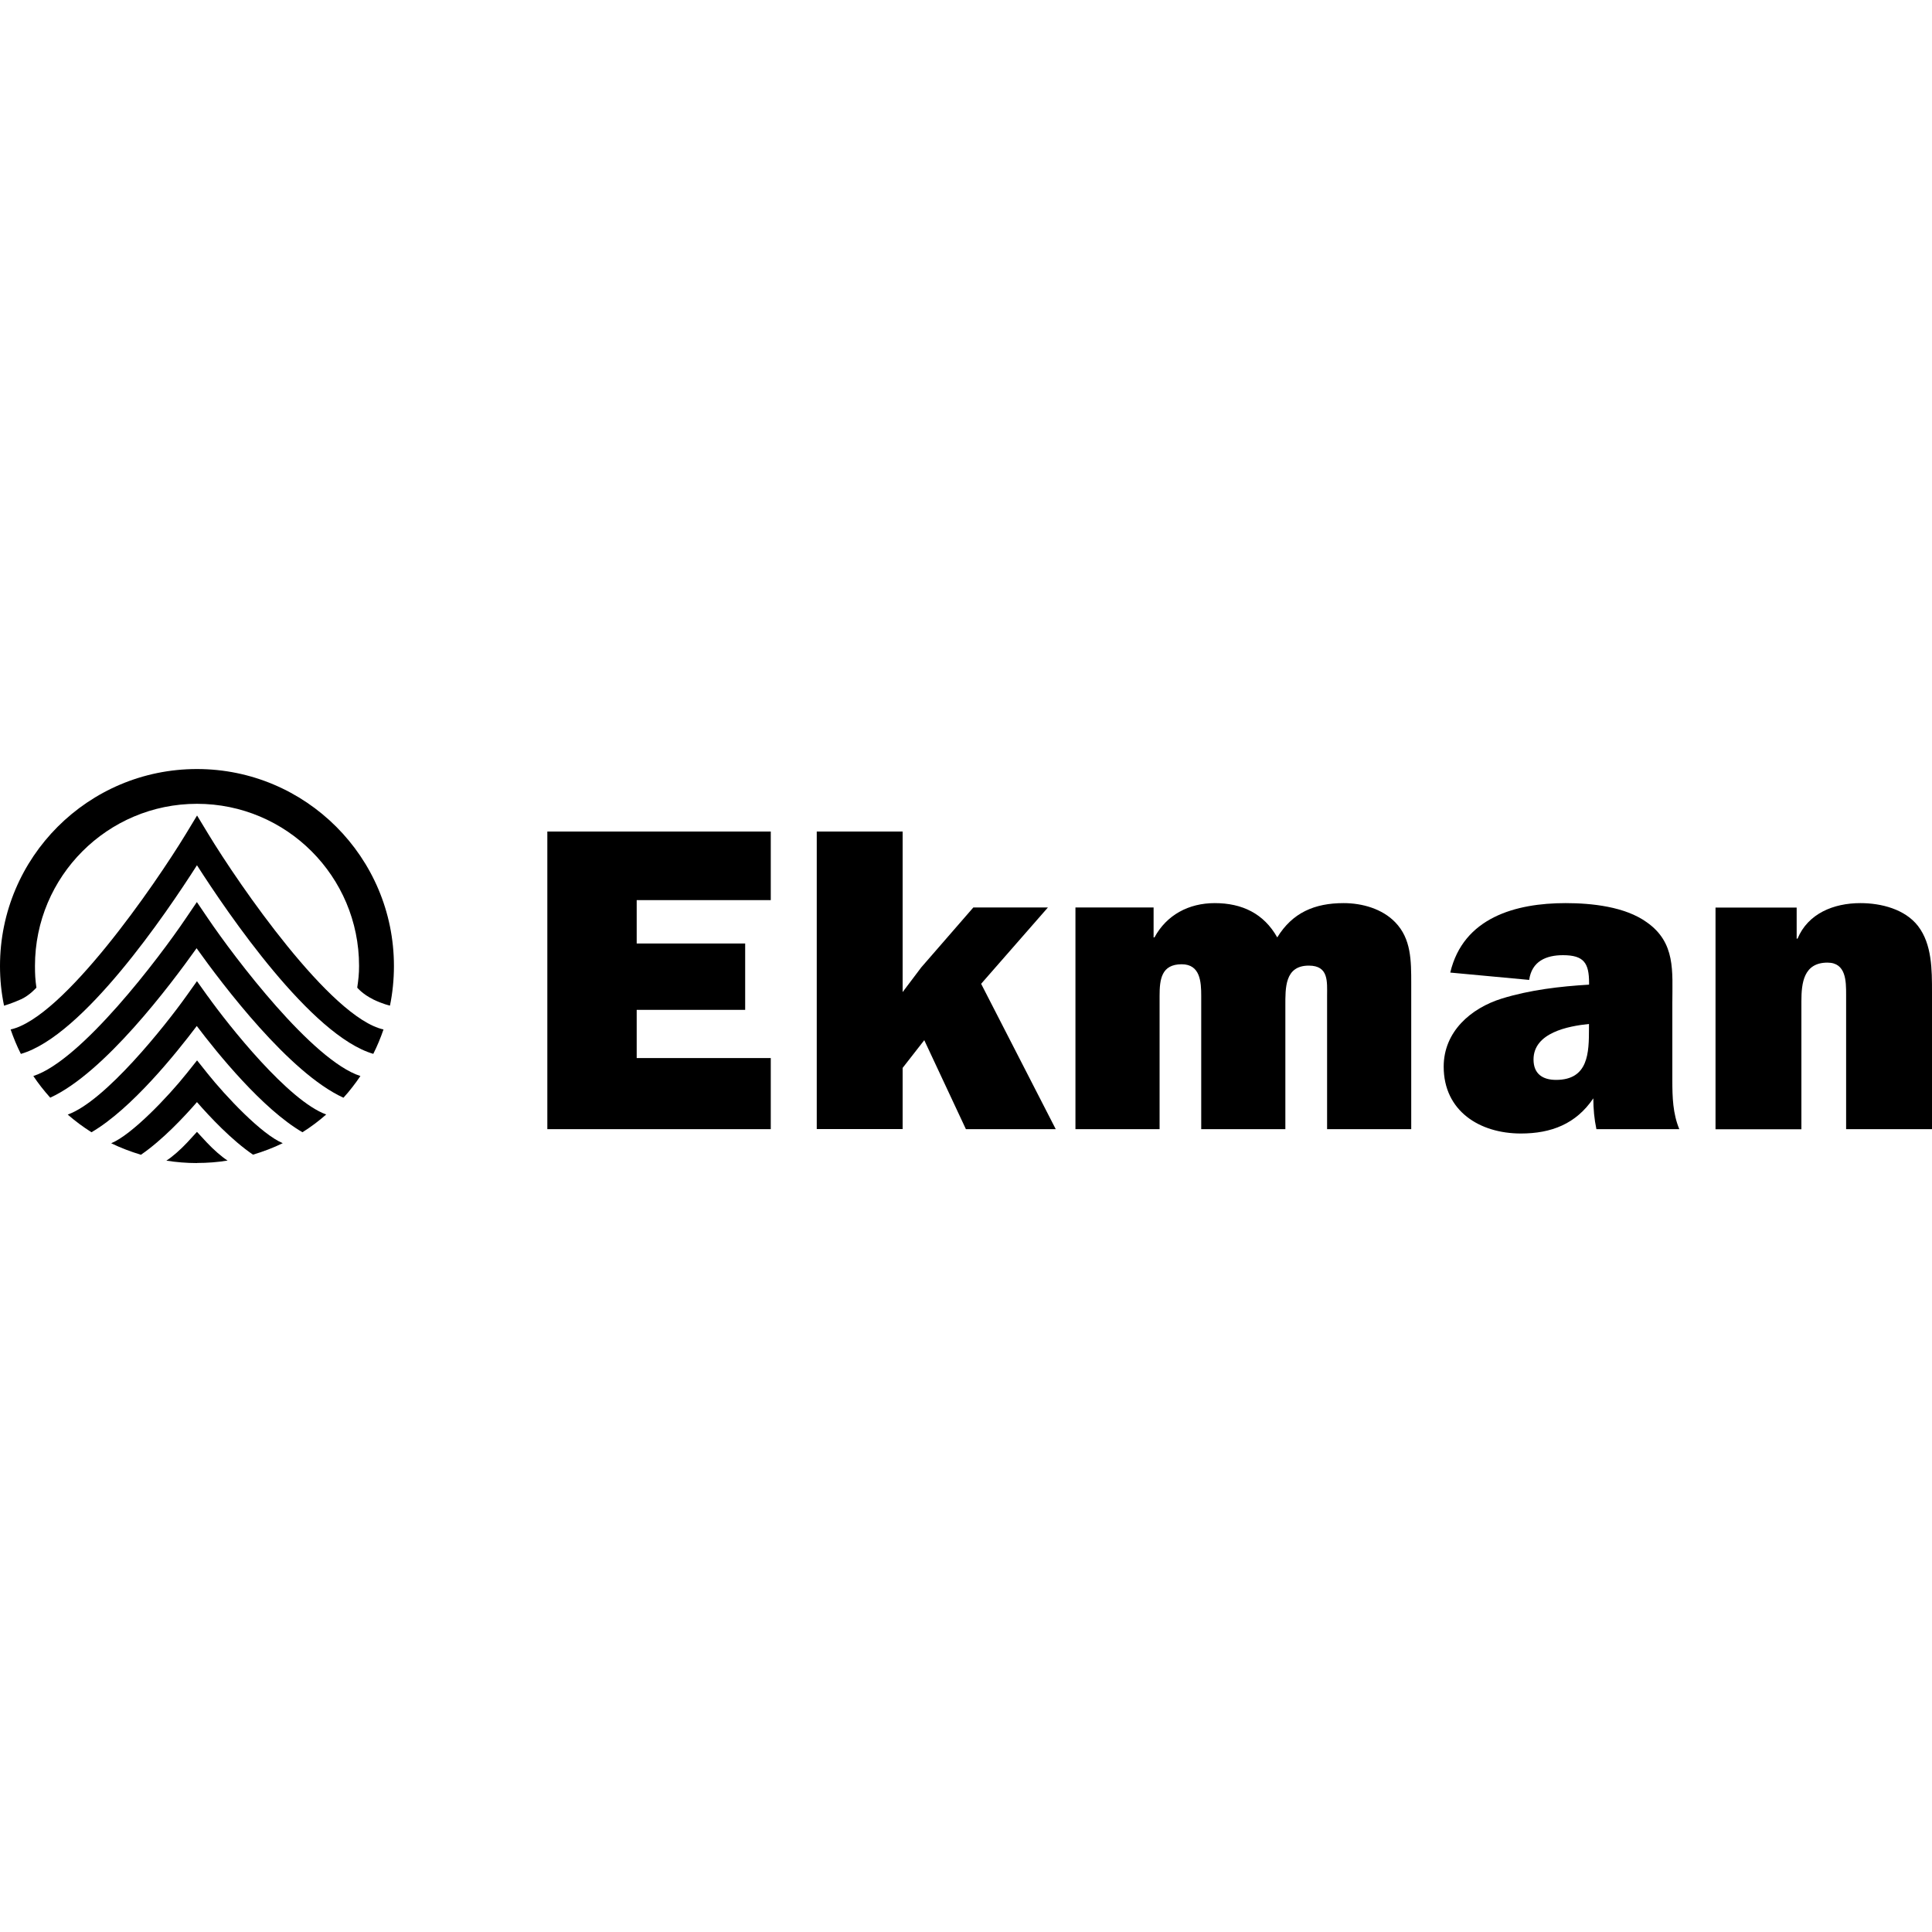
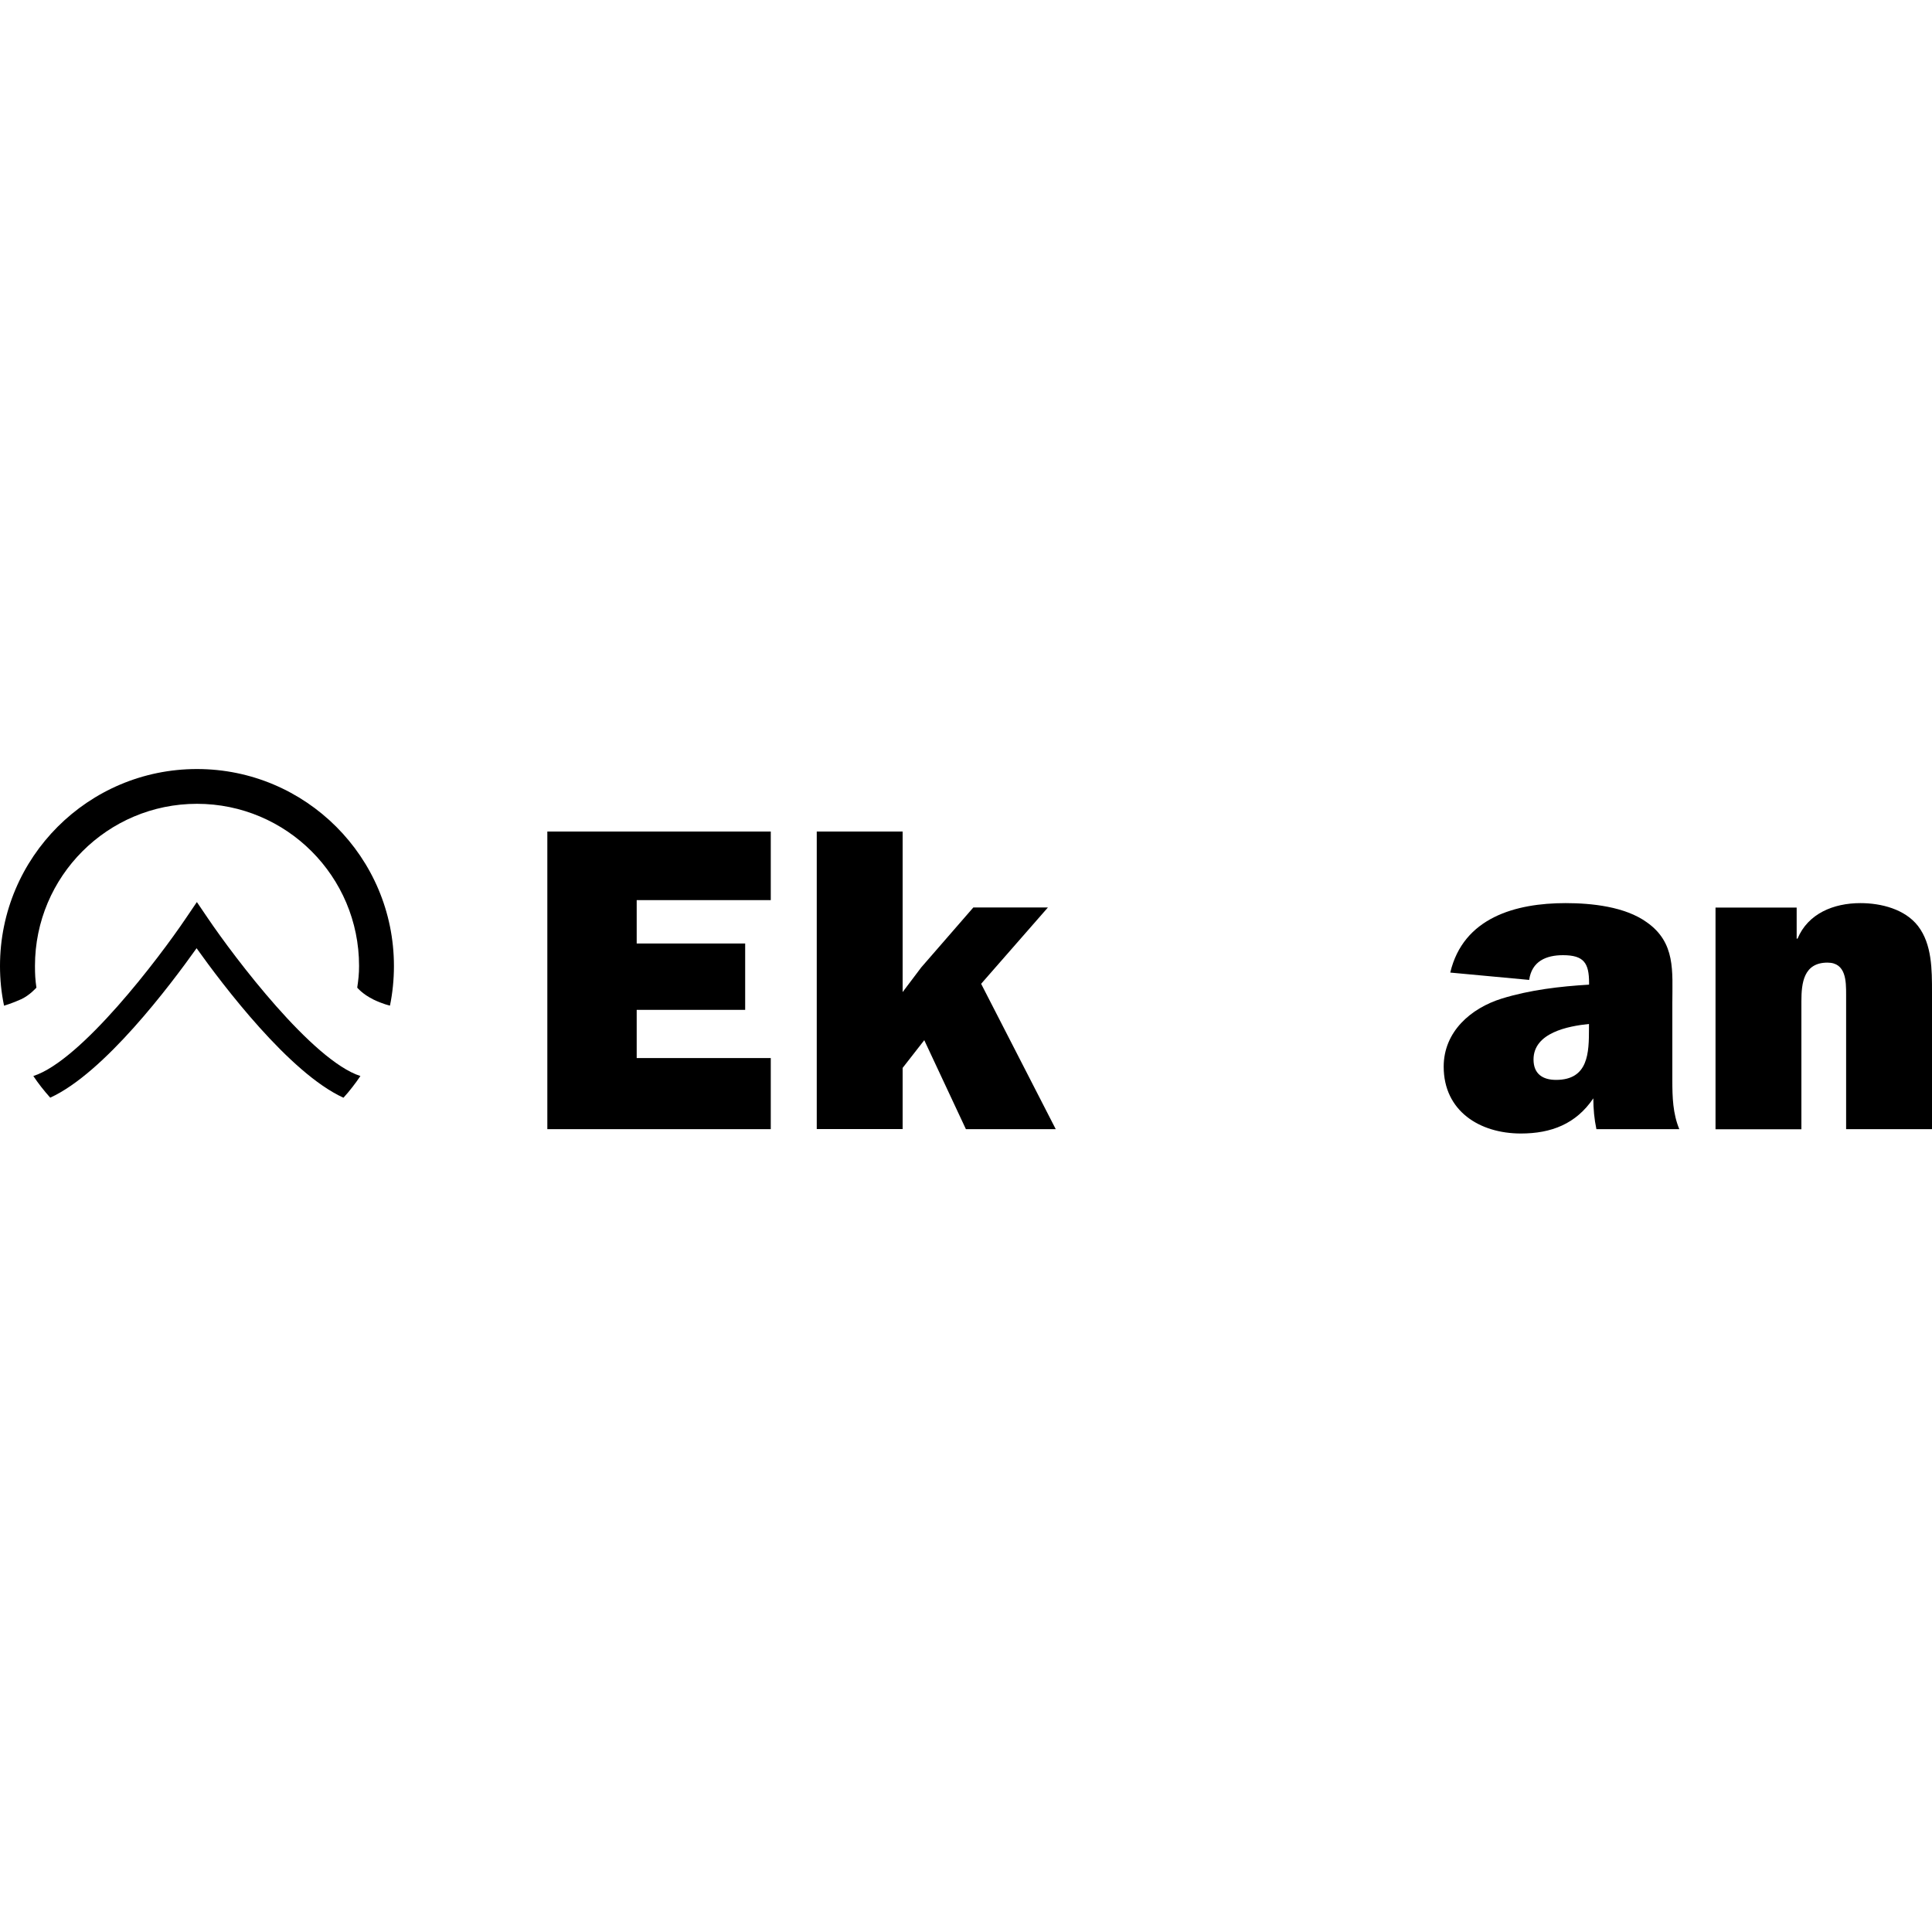
<svg xmlns="http://www.w3.org/2000/svg" id="Lager_1" viewBox="0 0 200 200">
  <g id="Lager_1-2">
    <path d="m79.79,116.89h-23.13v-30.81h23.13v7.1h-13.88v4.49h11.23v6.87h-11.23v4.99h13.88v7.37Z" stroke-width="0" />
    <path d="m101.57,101.85l7.72,15.04h-9.3l-4.31-9.21-2.24,2.87v6.33h-8.89v-30.8h8.89v16.62l1.93-2.56,5.39-6.2h7.72l-6.92,7.91Z" stroke-width="0" />
-     <path d="m119.42,93.94v3.1h.09c1.26-2.33,3.55-3.55,6.24-3.55,2.83,0,5.08,1.08,6.47,3.55,1.57-2.56,3.86-3.55,6.87-3.55,1.93,0,4,.59,5.34,1.98,1.66,1.71,1.66,3.95,1.66,6.38v15.04h-8.71v-13.79c0-1.48.18-3.14-1.89-3.14-2.51,0-2.43,2.33-2.43,4.18v12.75h-8.71v-13.79c0-1.44-.09-3.28-2.02-3.28-2.11,0-2.29,1.57-2.29,3.28v13.79h-8.71v-22.95h8.09Z" stroke-width="0" />
    <path d="m165.26,116.89c-.22-1.03-.32-2.11-.32-3.19-1.79,2.65-4.36,3.64-7.5,3.64-4.27,0-7.99-2.33-7.99-6.92,0-3.64,2.83-6.06,6.02-7.05,2.92-.9,6.02-1.26,9.03-1.44v-.18c0-2.06-.54-2.87-2.7-2.87-1.75,0-3.23.63-3.5,2.56l-8.17-.76c1.35-5.7,6.78-7.19,11.94-7.19,2.7,0,6.15.36,8.4,1.98,3.01,2.11,2.65,5.08,2.65,8.35v8.04c0,1.71.05,3.41.72,5.03h-8.58,0Zm-.76-10.89c-2.16.22-5.75.9-5.75,3.68,0,1.48.94,2.11,2.33,2.11,3.37,0,3.41-2.83,3.41-5.34v-.45h0Z" stroke-width="0" />
    <path d="m185.99,93.94v3.23h.09c1.08-2.6,3.73-3.68,6.51-3.68,2.16,0,4.62.63,5.97,2.38,1.44,1.89,1.44,4.49,1.44,6.87v14.15h-8.89v-13.92c0-1.39,0-3.32-1.93-3.32-2.47,0-2.7,2.11-2.7,4v13.25h-8.89v-22.95h8.4Z" stroke-width="0" />
    <path d="m38.61,103.45c1.06.51,1.76.65,1.76.65.27-1.32.41-2.7.41-4.1,0-11.26-9.13-20.39-20.39-20.39S0,88.74,0,100C0,101.41.14,102.78.42,104.11c0,0,.9-.27,1.77-.67.89-.41,1.58-1.2,1.58-1.2-.12-.81-.15-1.4-.15-2.25,0-9.26,7.51-16.78,16.77-16.78s16.78,7.51,16.78,16.78c0,.85-.07,1.43-.19,2.25,0,0,.57.69,1.63,1.2Z" stroke-width="0" />
-     <path d="m20.39,120.39c1.08,0,2.13-.08,3.17-.25-.59-.37-1.46-1.13-2.16-1.88l-1.01-1.09-1.01,1.1c-.7.75-1.57,1.51-2.16,1.88,1.03.16,2.09.25,3.17.25h0Z" stroke-width="0" />
-     <path d="m21.47,111.11l-1.07-1.34-1.07,1.34c-1.92,2.41-5.67,6.35-7.82,7.24.99.48,2.02.87,3.08,1.19,2.22-1.52,4.47-3.92,5.78-5.43l.02-.02c1.31,1.5,3.57,3.92,5.8,5.44,1.07-.32,2.1-.71,3.08-1.19-2.18-.9-5.89-4.84-7.81-7.24h0Z" stroke-width="0" />
-     <path d="m21.51,103.14l-1.12-1.57-1.12,1.57c-2.16,3.03-8.37,10.85-12.26,12.24.77.67,1.59,1.28,2.46,1.83,4.14-2.41,8.77-8.18,10.9-11h0c2.13,2.82,6.8,8.59,10.94,11,.87-.55,1.69-1.16,2.46-1.84-3.9-1.4-10.1-9.21-12.26-12.24h0Z" stroke-width="0" />
    <path d="m35.56,113.63c.64-.7,1.22-1.46,1.75-2.24-4.97-1.6-13.02-12.24-15.79-16.33l-1.14-1.68-1.14,1.68c-2.76,4.09-10.82,14.73-15.79,16.33.53.79,1.12,1.54,1.75,2.24,5.6-2.56,12.43-11.65,15.15-15.47,2.74,3.84,9.6,12.91,15.19,15.47h0Z" stroke-width="0" />
-     <path d="m38.64,109.1c.41-.81.76-1.66,1.06-2.53-5.48-1.21-14.97-15.01-18.13-20.22l-1.17-1.93-1.17,1.93c-3.17,5.21-12.66,19.01-18.13,20.22.3.87.65,1.72,1.06,2.53,6.46-1.86,15.06-14.57,18.23-19.53,3.2,5,11.83,17.67,18.27,19.53Z" stroke-width="0" />
  </g>
</svg>